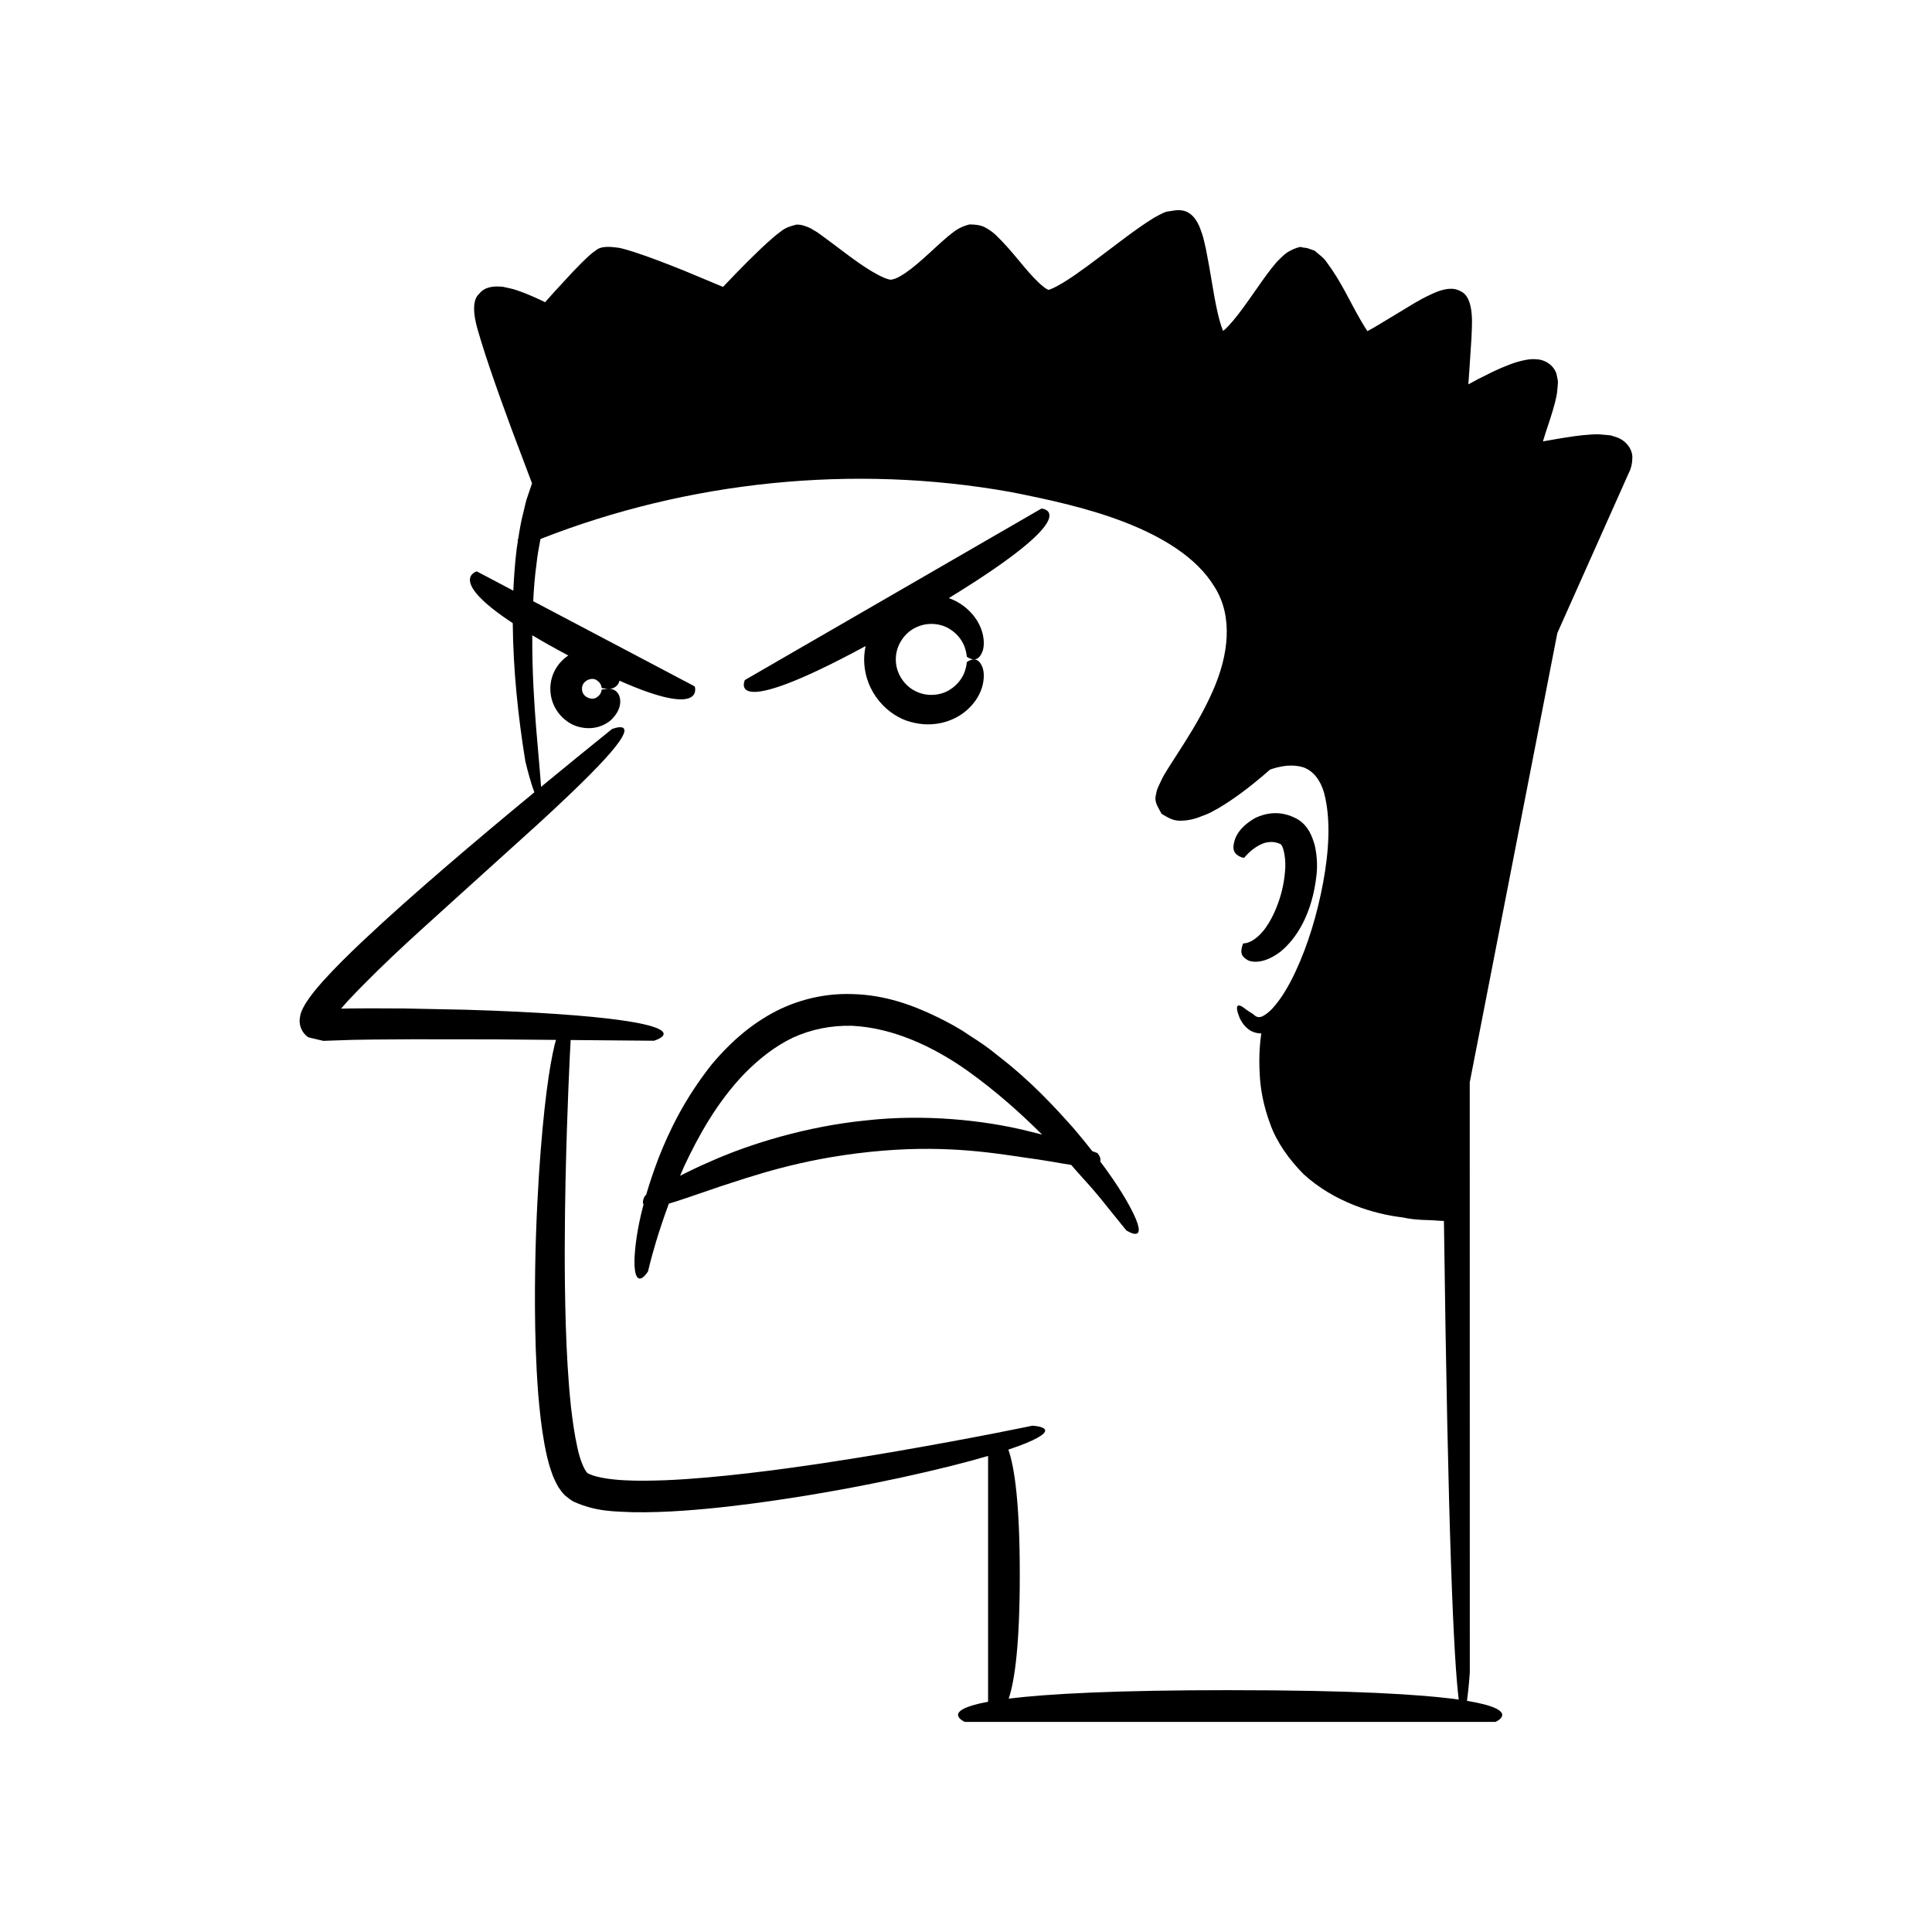
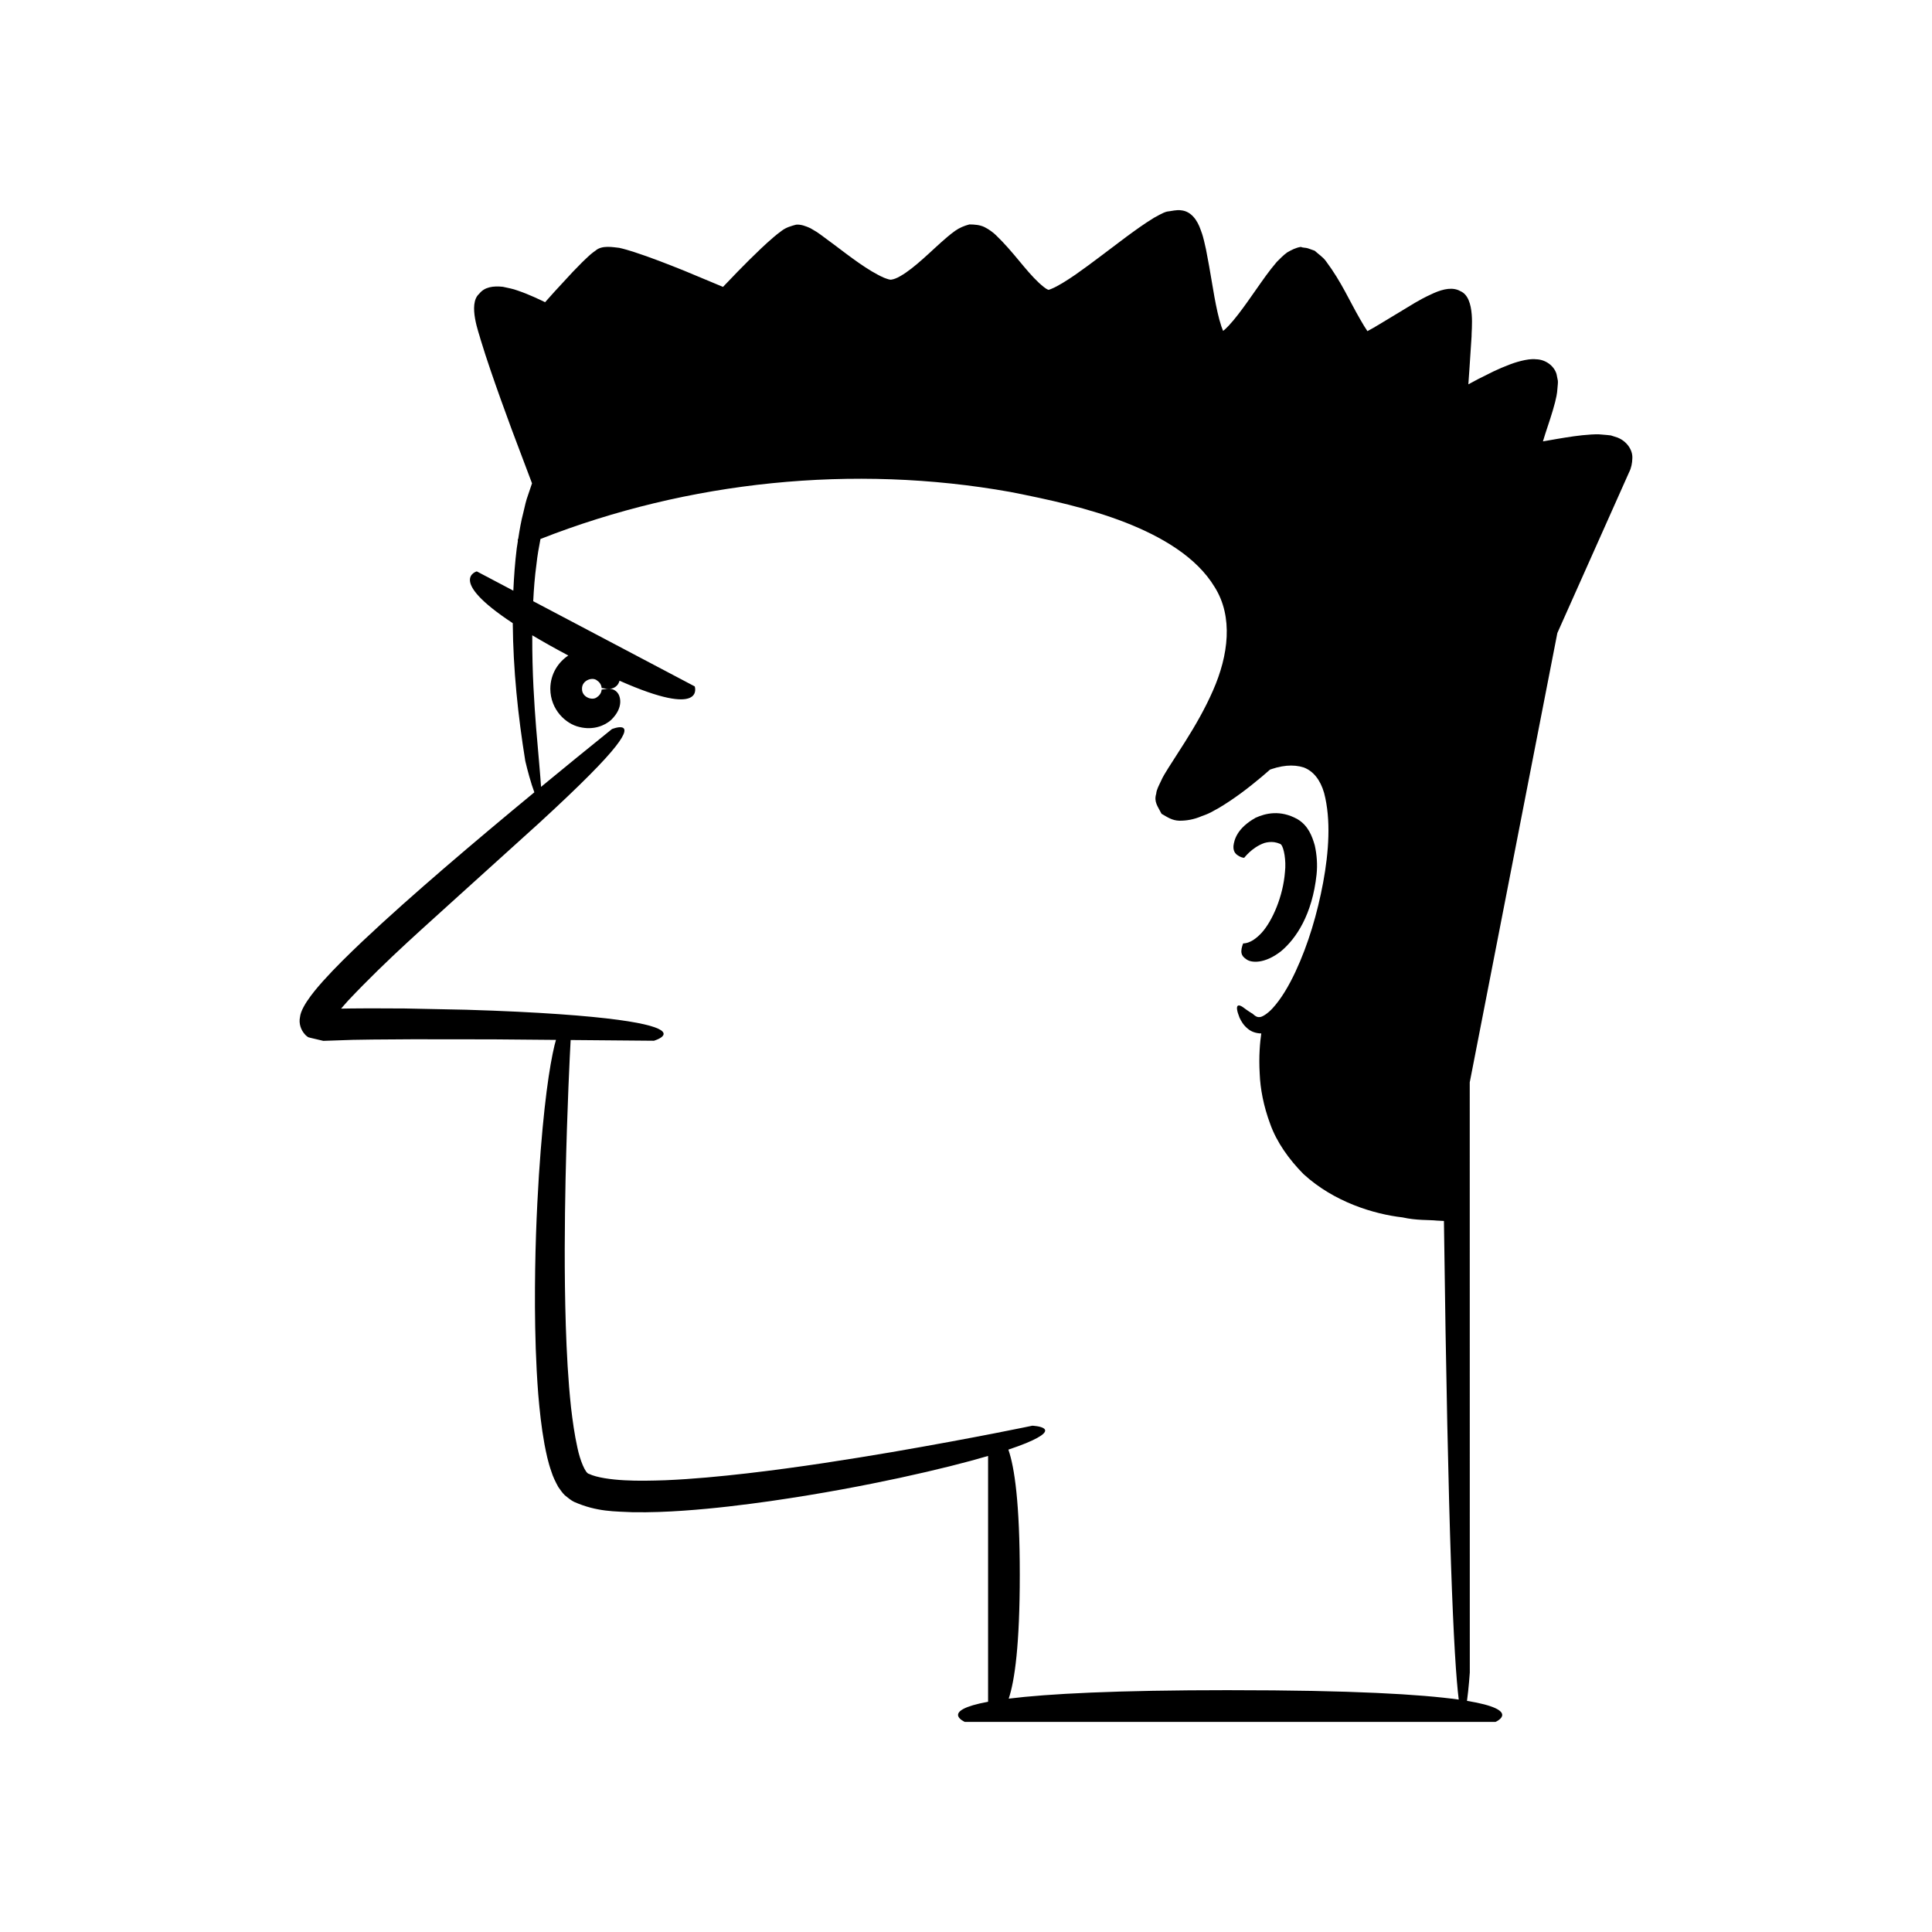
<svg xmlns="http://www.w3.org/2000/svg" fill="#000000" width="800px" height="800px" version="1.1" viewBox="144 144 512 512">
  <g>
    <path d="m572.73 259.98-1.848-0.59c-0.672-0.102-1.383-0.129-2.07-0.199-1.621-0.188-2.34-0.055-3.117-0.043-3.168 0.191-6.055 0.668-8.914 1.148l-3.887 0.676 0.613-1.984c0.848-2.633 1.828-5.363 2.609-8.402l0.371-1.641c0.145-0.703 0.211-1.383 0.258-2.059 0.027-0.664 0.176-1.391 0.105-2.004l-0.355-1.766c-0.672-2.234-2.988-3.863-5.422-3.902-2.297-0.297-6.074 1.023-6.988 1.387-1.484 0.555-2.875 1.168-4.234 1.801l-3.977 1.98-2.742 1.469 0.285-4.07 0.566-8.613c-0.078-1.387 1.16-10.293-2.965-12.008-1.918-1.113-4.434-0.637-7.039 0.512-3 1.359-3.523 1.762-5.012 2.582l-7.391 4.469-3.555 2.129-1.637 0.906-0.012-0.016c-0.508-0.734-1.297-2.027-1.934-3.16-2.816-4.844-4.91-9.828-9.027-15.344-0.797-1.117-1.996-1.863-2.992-2.785l-1.797-0.641c-0.613-0.211-1.266-0.105-1.902-0.375-1.273 0.191-2.449 0.793-3.594 1.457-0.996 0.695-2.125 1.879-2.766 2.519-2.121 2.473-3.731 4.848-5.383 7.191-1.629 2.332-3.223 4.621-4.859 6.738-0.816 1.062-1.648 2.051-2.477 2.945-0.406 0.379-0.836 0.895-1.215 1.172-0.227 0.18-0.277 0.223-0.289 0.238l-0.469-1.23c-0.758-2.297-1.312-4.996-1.816-7.703l-1.438-8.359-0.812-4.328-0.512-2.238c-0.227-0.816-0.281-1.305-0.875-2.863-0.906-2.68-2.578-4.981-5.176-5.234-1.254-0.199-2.527 0.211-3.789 0.336-1.195 0.301-2.848 1.371-3.348 1.594-2.703 1.641-5.031 3.356-7.383 5.074-4.617 3.434-9.07 6.941-13.566 10.078-2.195 1.5-4.606 3.051-6.43 3.773-1.289 0.418-0.215 0.258-0.836 0.152-0.52-0.188-1.5-1.016-2.344-1.781-3.715-3.465-6.684-8.129-11.477-12.711-0.488-0.484-1.734-1.48-2.988-2.086-1.266-0.59-2.602-0.672-3.973-0.691-1.305 0.34-2.602 0.859-3.766 1.684-0.824 0.609-1.426 1.059-2.023 1.578-2.371 2.008-4.371 3.973-6.43 5.789-2.027 1.805-4.102 3.516-6.047 4.625-0.961 0.582-1.883 0.891-2.344 0.934-0.312 0.129-1.02-0.094-2.074-0.504-4.219-1.879-8.801-5.461-13.273-8.824l-3.539-2.617-0.949-0.664-1.68-0.996c-1.156-0.531-2.527-1.066-3.812-0.938-1.289 0.352-2.562 0.691-3.731 1.559-1.301 0.945-1.477 1.137-2.199 1.73-1.18 1-2.262 2-3.336 3.008-2.129 2.016-4.164 4.055-6.18 6.117l-3.914 4.074-10.312-4.301c-4.394-1.762-8.773-3.488-13.438-5.004-1.191-0.367-2.379-0.738-3.738-1.043-1.551-0.148-4.57-0.793-6.285 0.727-0.465 0.32-0.922 0.668-1.355 1.035l-0.758 0.688-1.375 1.312-2.547 2.602-4.836 5.238-2.504 2.805-0.941-0.457c-1.312-0.633-2.668-1.223-4.055-1.793-0.754-0.285-1.316-0.527-2.246-0.832-1.34-0.504-2.644-0.703-3.965-1.008-2.562-0.258-4.828 0.031-6.269 1.867-3.082 2.731 0.07 10.719 0.371 12.07 0.824 2.75 1.715 5.418 2.617 8.082 1.812 5.32 3.715 10.574 5.648 15.812l5.375 14.254c-0.156 0.453-0.672 1.977-1.02 3.016-0.586 1.555-0.906 3.141-1.277 4.719-0.609 2.301-0.996 4.609-1.352 6.922-0.152 0.266-0.168 0.465-0.094 0.613-0.098 0.652-0.207 1.309-0.305 1.961-0.465 3.742-0.734 7.484-0.902 11.215l-9.688-5.109s-7.984 2.18 9.535 13.719c0.109 12.309 1.375 24.477 3.32 36.527 0 0 0.777 3.363 1.738 6.371 0.215 0.676 0.441 1.328 0.664 1.93-8.055 6.648-16.066 13.359-23.996 20.188-7.312 6.316-14.566 12.703-21.648 19.387-3.531 3.363-7.031 6.754-10.398 10.496-0.84 0.988-5.75 6.266-6.066 9.527-0.34 1.598 0.184 3.363 1.363 4.621 0.254 0.293 0.527 0.457 0.797 0.672 0.379 0.145 0.883 0.223 1.316 0.34l2.707 0.637 7.801-0.266 5.293-0.082 10.625-0.074 21.289 0.023 16.648 0.145c-0.125 0.438-0.25 0.879-0.379 1.402-1.309 5.441-2.91 15.746-4.144 34.473-0.586 9.367-1.105 20.836-1.047 34.895 0.047 7.031 0.223 14.707 0.871 23.129 0.359 4.219 0.809 8.613 1.656 13.27 0.457 2.34 0.926 4.711 1.844 7.281 0.383 1.25 1.035 2.633 1.816 4.031 0.555 0.754 1.027 1.531 1.746 2.211 0.766 0.617 1.688 1.383 2.449 1.738 6.137 2.695 10.863 2.5 15.613 2.742 4.68 0.062 9.094-0.117 13.305-0.41 8.422-0.586 16.035-1.551 23-2.527 13.914-2.004 25.188-4.199 34.363-6.164 10.234-2.219 17.781-4.16 23.422-5.816v65.141c-12.977 2.402-6.176 5.336-6.176 5.336h140.66s7.234-3.133-7.57-5.574c0.461-3.305 0.746-7.488 0.746-7.488l-0.016-156.42 12.969-66.52 6.523-33.457 3.262-16.73 0.406-2.09c0.047-0.238 0.055-0.277 0.055-0.277l0.348-0.781 1.746-3.91 3.492-7.824 6.984-15.652 3.492-7.824 1.746-3.914 1.191-2.668c0.613-1.184 0.836-2.484 0.871-3.656 0.18-2.391-1.633-4.68-3.871-5.547zm-102.72 331.93c-30.48 0-48.352 0.969-58.691 2.246 1.602-4.785 2.934-14.324 2.934-32.859 0-18.879-1.379-28.438-3.023-33.133 1.871-0.629 3.422-1.199 4.68-1.711 10.332-4.273 1.66-4.625 1.66-4.625s-14.836 3.144-37.254 7c-11.203 1.898-24.305 4-38.355 5.629-7.019 0.801-14.285 1.512-21.605 1.82-3.644 0.121-7.332 0.211-10.906 0.008-3.465-0.188-7.281-0.691-9.371-1.695-0.93-0.109-2.367-3.57-3.066-6.977-0.766-3.441-1.27-7.07-1.691-10.684-0.773-7.269-1.148-14.559-1.379-21.621-0.434-14.137-0.293-27.406-0.062-38.77 0.434-19.453 1.148-33.312 1.348-36.922l22.066 0.191s6.414-1.848-1.023-3.953c-3.719-1.051-10.906-2.164-24.094-3.09-6.598-0.461-14.691-0.875-24.613-1.172-4.965-0.102-10.383-0.215-16.293-0.336-2.965-0.012-6.051-0.027-9.262-0.039-1.613 0.012-3.258 0.023-4.934 0.035l-2.555 0.043c-0.18 0-0.059-0.008-0.105-0.012l0.008-0.039 0.012-0.004 1.809-2.055c10.656-11.289 21.062-20.238 29.477-27.945 8.52-7.703 15.5-14.012 21.211-19.18 11.355-10.426 17.355-16.586 20.223-20.25 5.766-7.316-0.984-4.598-0.984-4.598-6.297 5.062-12.547 10.18-18.785 15.312-0.195-3.051-0.656-7.984-1.309-15.68-0.477-6.223-1.062-14.293-1.02-24.484 2.742 1.633 5.875 3.402 9.551 5.356-2.566 1.695-4.746 4.773-4.769 8.82 0.031 5.555 4.113 9.316 7.707 10.125 3.695 0.922 6.766-0.371 8.445-1.906 3.402-3.348 2.402-6.348 1.594-7.254-0.945-1.062-2.035-0.984-2.816-0.941-0.75 0.102-1.324 0.184-1.324 0.184-0.027-0.059 0.066 1.176-1.27 2.035-1.211 0.98-4-0.016-3.934-2.242-0.066-2.227 2.723-3.219 3.934-2.238 1.34 0.859 1.242 2.094 1.27 2.035 0 0 0.574 0.078 1.324 0.18 0.781 0.047 1.871 0.121 2.816-0.941 0.219-0.246 0.445-0.656 0.602-1.176 22.914 10.152 19.926 1.504 19.926 1.504l-42.801-22.574c0.152-3.133 0.391-6.402 0.863-9.848 0.227-2.156 0.617-4.387 1.059-6.644 39.176-15.383 82.961-19.879 124.44-12.477 10.398 2.035 20.902 4.34 30.57 8.102 9.562 3.746 18.832 9.125 23.648 17.105 4.984 7.91 3.656 18.145-0.422 27.402-2.035 4.668-4.617 9.195-7.453 13.684l-4.394 6.871c-0.711 1.156-1.469 2.324-1.953 3.469-0.539 1.148-1.195 2.336-1.258 3.332-0.684 2.238 0.449 3.391 1.406 5.336 1.605 0.926 2.801 1.777 4.703 1.836 1.832 0.02 3.891-0.305 5.969-1.219 2.496-0.859 3.051-1.414 4.281-2.023 1.062-0.637 2.125-1.273 3.117-1.957 2.019-1.344 3.926-2.762 5.773-4.231l2.742-2.238 2.16-1.867c-0.258 0.082 1.105-0.395 1.82-0.57 0.852-0.215 1.707-0.367 2.547-0.453 1.676-0.156 3.231 0.012 4.562 0.441 2.527 0.953 4.41 3.258 5.418 6.781 1.852 7.074 1.23 15.648-0.262 23.73-1.527 8.133-3.891 16.262-7.34 23.641-1.711 3.66-3.766 7.207-6.152 9.773-1.164 1.238-2.5 2.133-3.207 2.223-0.609 0.066-1.02 0.023-2.078-0.938 0.031 0.066-1.418-0.855-2.559-1.738-1.121-0.738-2.262-0.777-0.816 2.856 0.414 0.863 1.016 2 2.254 2.973 0.793 0.676 2.047 1.176 3.504 1.195-0.332 2.262-0.691 5.984-0.414 10.688 0.145 3.938 1.016 8.582 2.789 13.328 1.715 4.809 4.977 9.379 8.82 13.262 8.145 7.461 18.754 10.613 26.234 11.469 3.797 0.852 6.941 0.617 9.152 0.852 0.73 0.039 1.312 0.066 1.824 0.094 1.094 84.074 2.602 116.31 3.926 126.84-10.008-1.398-28.141-2.492-60.57-2.492z" />
    <path d="m473.71 371.33c-0.086 0.191 1.938-2.742 5.391-3.938 0.828-0.234 1.672-0.316 2.562-0.211 0.445 0.082 0.91 0.176 1.395 0.395 0.336 0.078 0.387 0.184 0.336 0.211 0 0.07 0.062-0.078 0.129 0.062 0.699 0.754 1.367 4.168 1.004 7.246-0.496 6.406-3.305 12.938-6.184 16.109-2.981 3.211-4.926 2.715-4.902 2.828 0 0-0.246 0.57-0.406 1.379-0.121 0.805-0.223 1.836 1.195 2.758 1.324 1.078 4.961 1.281 9.223-2.059 4.078-3.379 8.32-9.82 9.449-20.336 0.281-2.629 0.078-5.234-0.469-7.727-0.707-2.453-1.711-5.234-4.586-6.957-4.586-2.566-8.535-1.539-11.102-0.375-4.981 2.805-5.668 5.902-5.867 7.477-0.105 1.734 0.832 2.316 1.508 2.707 0.672 0.398 1.324 0.43 1.324 0.43z" />
-     <path d="m435.56 451.78c0.379-0.992-0.746-2.215-0.746-2.215s-0.465-0.168-1.336-0.484c-1.469-1.867-3.051-3.832-4.894-5.996-5.019-5.617-11.25-12.523-20.359-19.5-2.184-1.848-4.68-3.531-7.356-5.223-2.578-1.82-5.512-3.383-8.645-4.918-6.231-3.012-13.605-5.777-22.203-5.996-8.559-0.34-16.535 2.117-22.711 5.812-6.234 3.691-10.906 8.324-14.676 12.797-7.273 9.191-11.312 17.746-14.098 24.805-1.387 3.652-2.465 6.91-3.316 9.832-0.164 0.105-0.277 0.18-0.277 0.18s-0.656 1.043-0.551 1.938c0.016 0.133 0.098 0.238 0.156 0.355-1.863 7.047-2.305 11.844-2.414 14.816-0.051 4.523 0.977 5.137 1.836 4.766 0.879-0.363 1.762-1.82 1.762-1.82s0.637-2.852 2.109-7.809c0.836-2.769 1.969-6.246 3.414-10.141 2.981-0.871 7.219-2.375 13.441-4.5 8.652-2.781 21.117-7.258 39.727-9.207 18.609-1.965 31.645 0.086 40.594 1.418 5.766 0.75 9.863 1.578 12.863 2.027 1.145 1.309 2.25 2.602 3.316 3.75 2.457 2.672 4.477 5.121 6.094 7.18 3.289 4.07 5.168 6.394 5.168 6.394s5.859 3.914 2.027-4.176c-1.383-2.91-3.977-7.5-8.926-14.086zm-19.348-8.094c-11.355-2.809-27.121-4.508-42.664-2.766-15.562 1.539-30.613 6.121-41.27 10.879-3.047 1.316-5.719 2.606-8.047 3.797 0.359-0.824 0.672-1.613 1.059-2.465 3.719-7.922 8.688-17.043 16.074-24.68 3.699-3.754 7.941-7.16 12.77-9.465 4.852-2.227 10.188-3.266 15.605-3.144 10.906 0.504 21.625 5.547 30.512 11.816 7.641 5.445 14.27 11.391 19.918 17.023-1.262-0.312-2.578-0.648-3.957-0.996z" />
-     <path d="m373.4 315.21c-0.234 1.125-0.387 2.293-0.395 3.531 0.055 8.973 6.559 15.125 12.406 16.598 6.004 1.648 11.16-0.227 14.168-2.609 3.09-2.43 4.394-5.242 4.875-7.359 0.465-2.156 0.254-3.691-0.156-4.695-0.844-1.996-1.965-2.035-2.742-1.859-0.801 0.203-1.352 0.668-1.352 0.668s-0.012 0.922-0.512 2.41c-0.492 1.465-1.727 3.539-4.07 4.945-2.258 1.422-5.793 1.887-8.852 0.398-3.086-1.41-5.41-4.84-5.367-8.488-0.043-3.648 2.277-7.078 5.367-8.488 3.059-1.488 6.594-1.027 8.852 0.398 2.344 1.402 3.578 3.481 4.07 4.945 0.504 1.492 0.512 2.41 0.512 2.41s0.547 0.465 1.352 0.668c0.773 0.172 1.898 0.137 2.742-1.863 0.41-1.004 0.621-2.539 0.156-4.695-0.484-2.117-1.789-4.93-4.875-7.359-1.105-0.875-2.504-1.68-4.125-2.269 37.344-22.879 24.547-23.727 24.547-23.727l-78.594 45.441c-0.004-0.008-5.578 11.348 31.992-9z" />
  </g>
</svg>